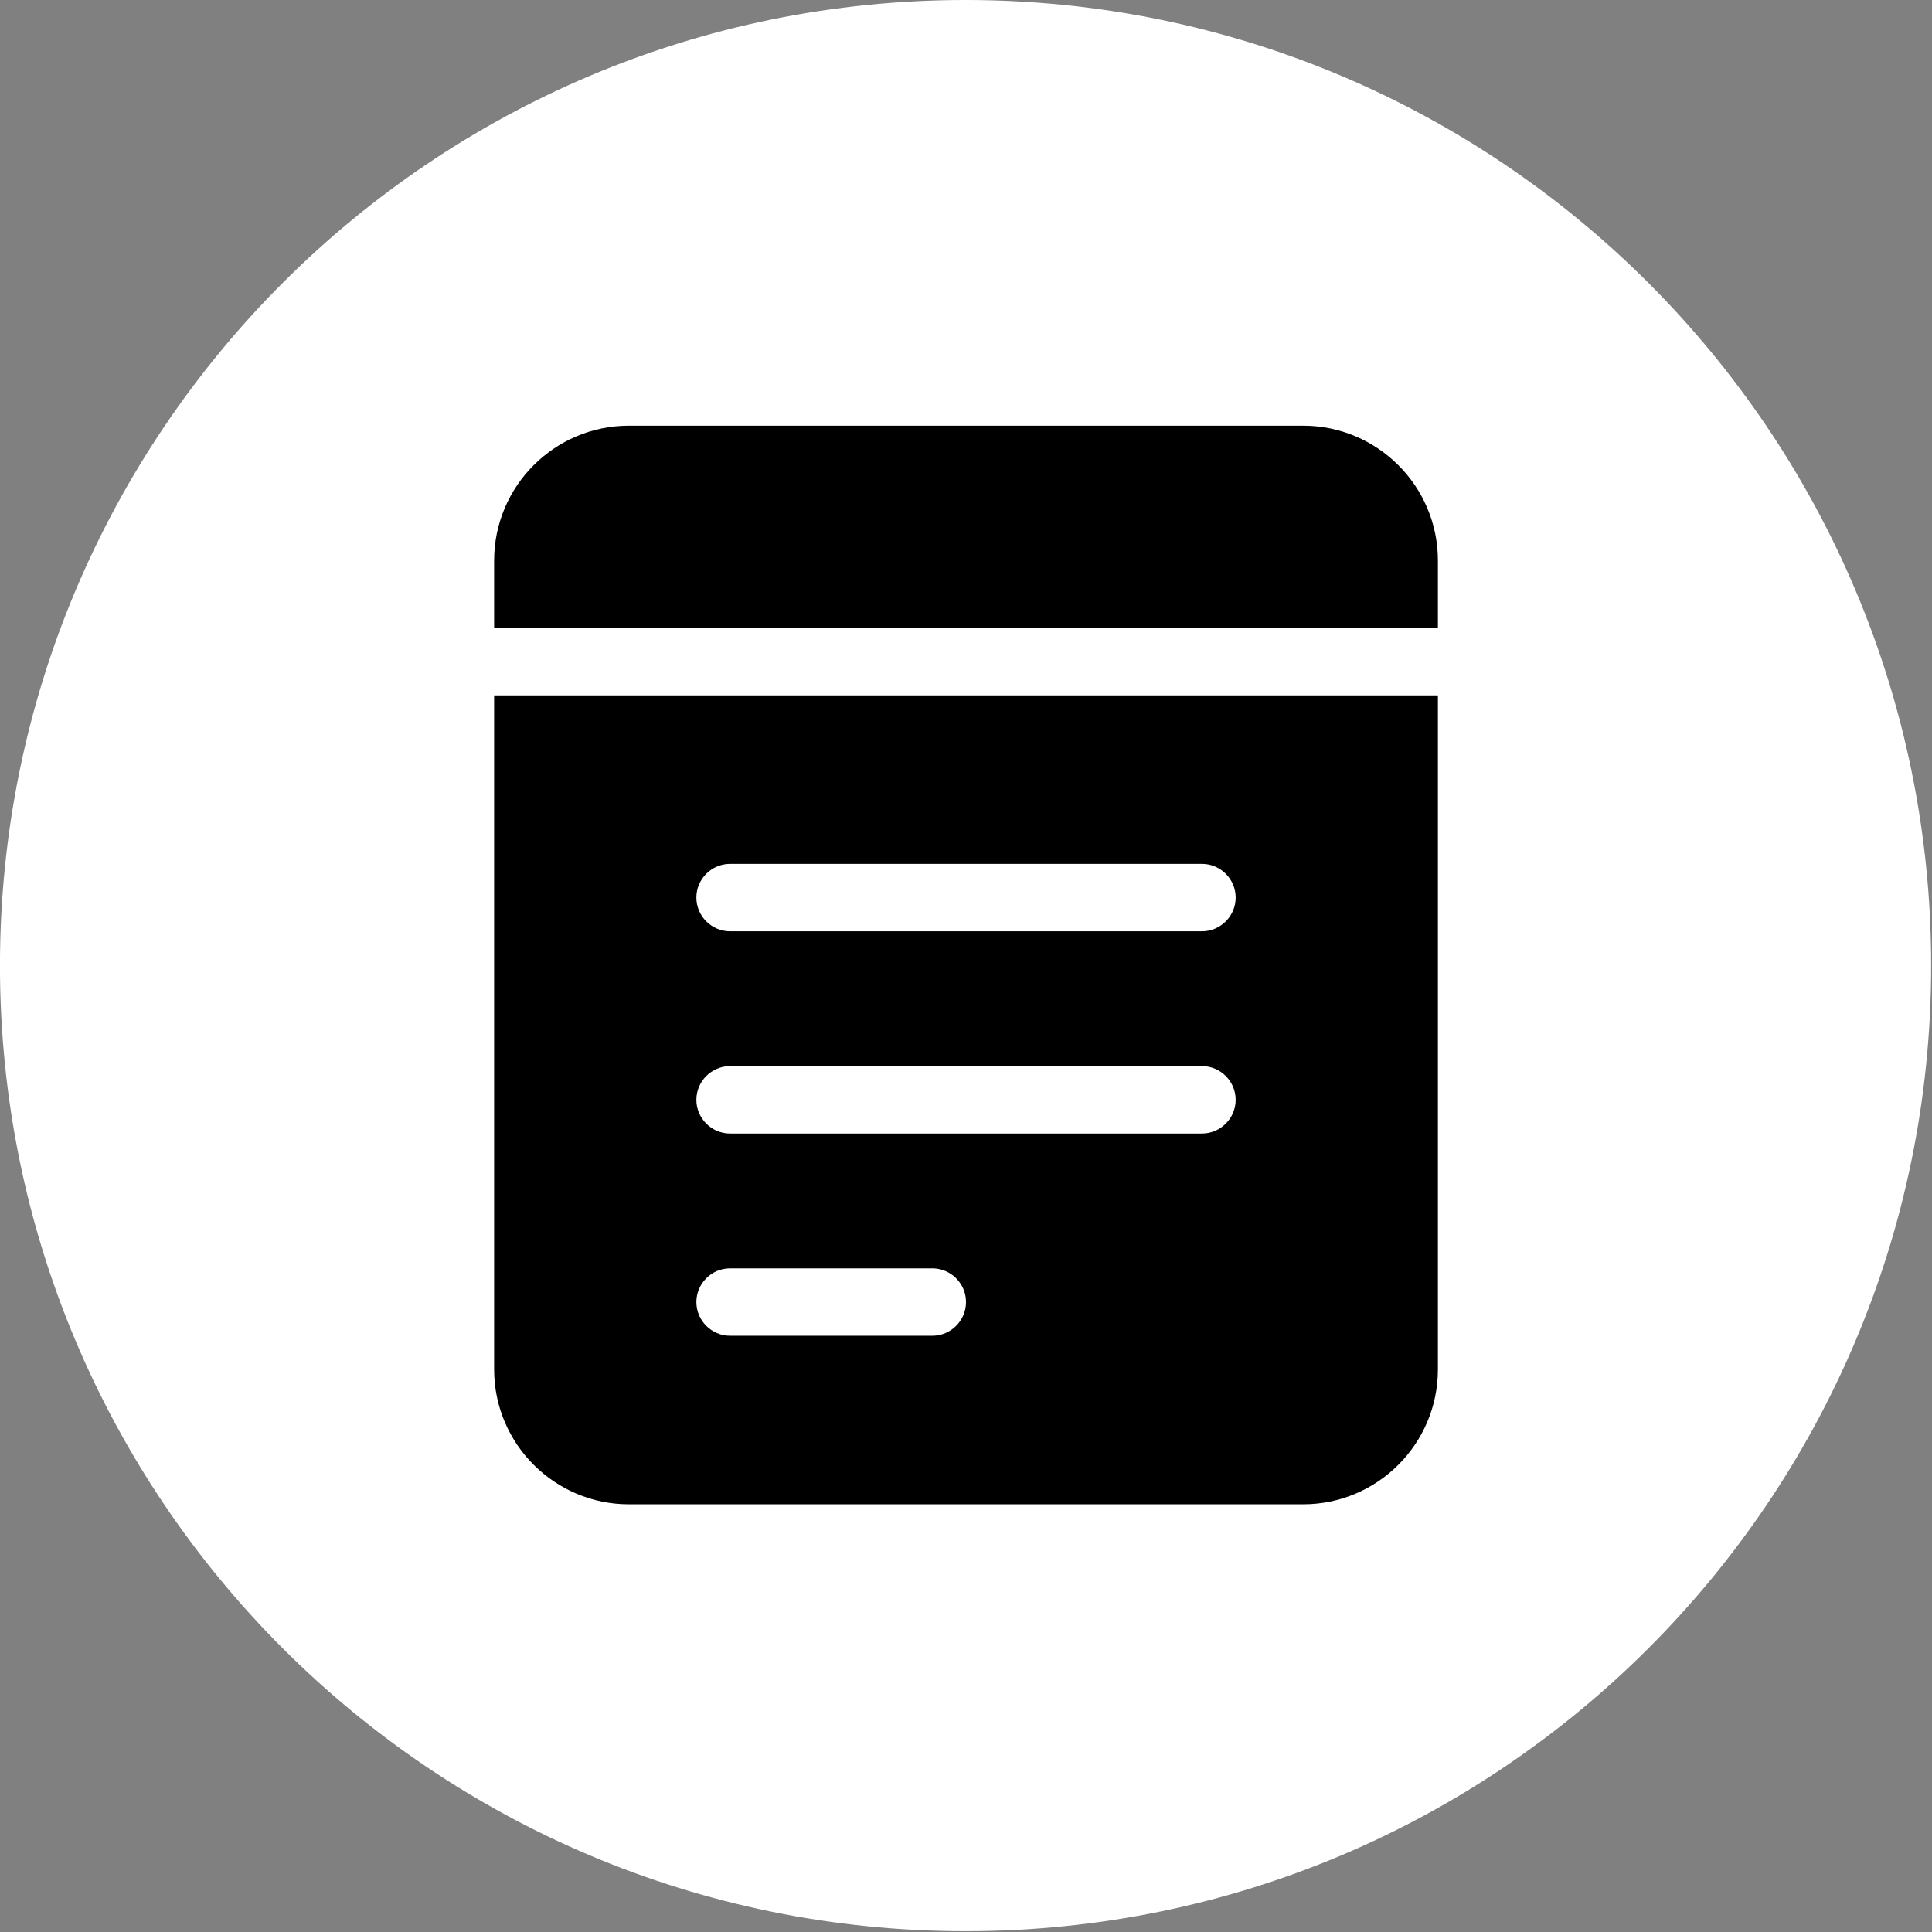
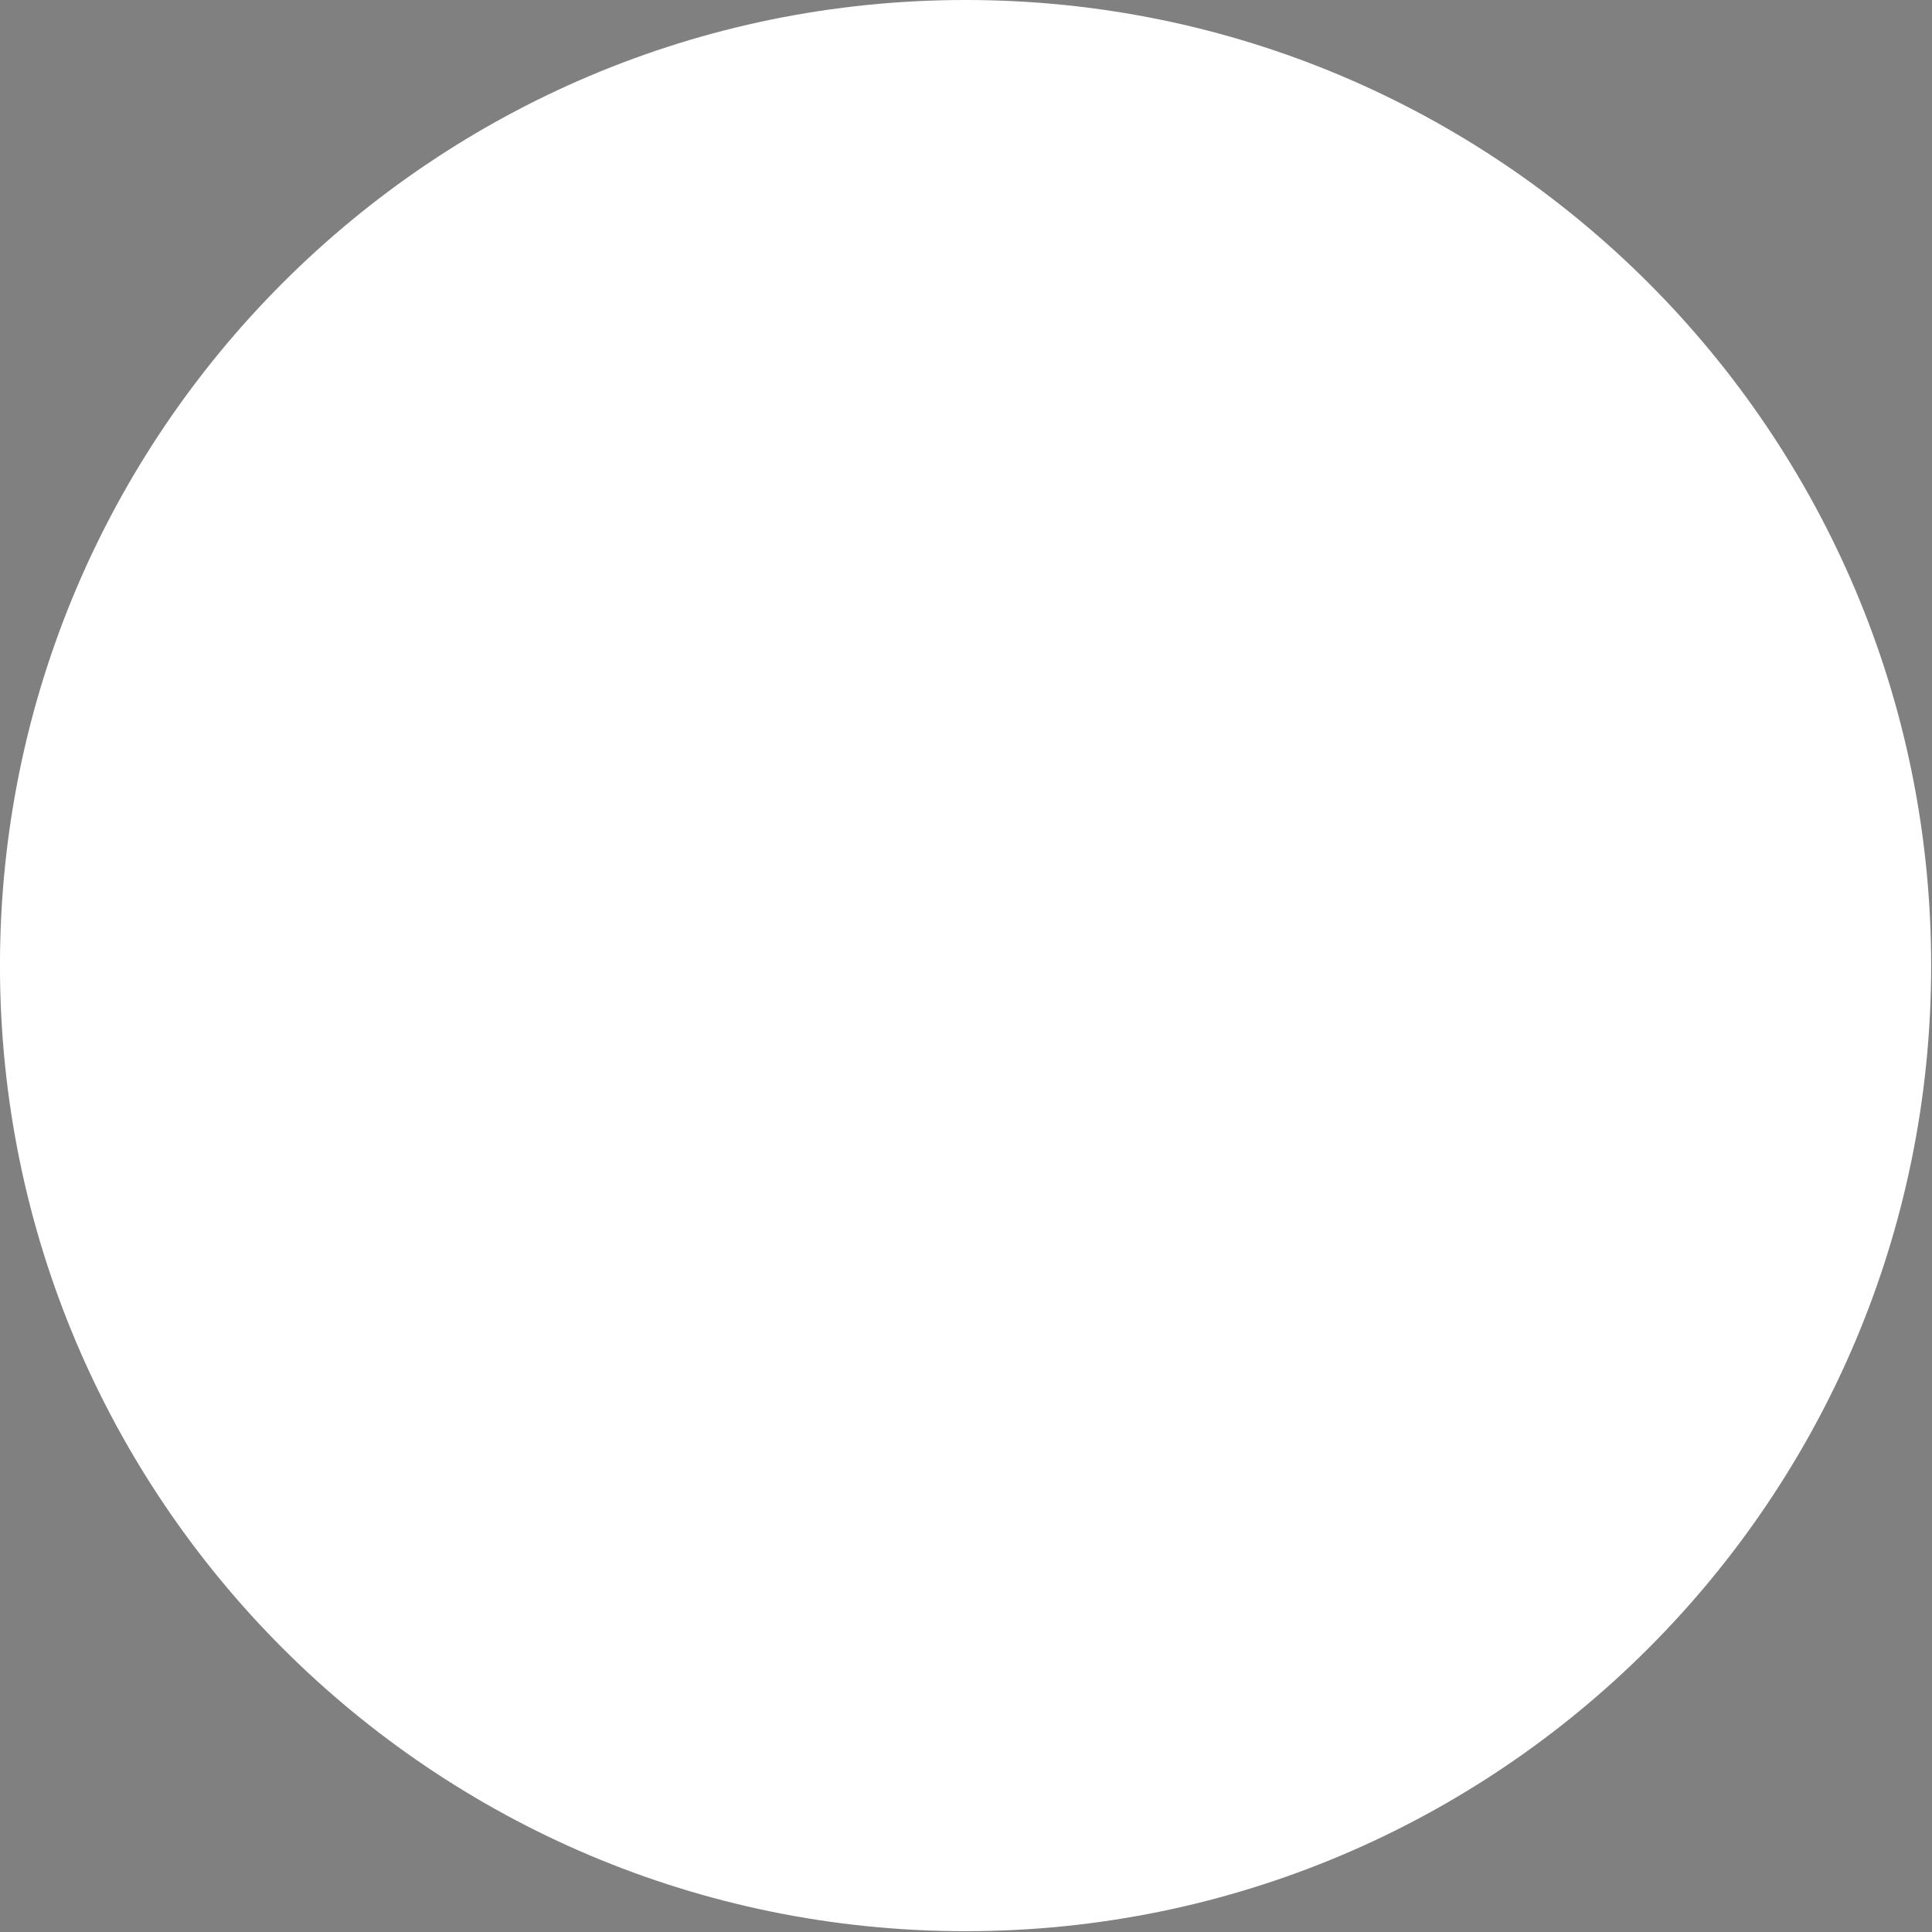
<svg xmlns="http://www.w3.org/2000/svg" width="100%" height="100%" viewBox="0 0 177 177" version="1.1" xml:space="preserve" style="fill-rule:evenodd;clip-rule:evenodd;stroke-linejoin:round;stroke-miterlimit:2;">
  <rect x="0" y="0" width="177" height="177" fill="#808080" stroke="none" />
  <g transform="matrix(1,0,0,1,-1771.72,-118268)">
    <g transform="matrix(0,-8.333,-8.333,0,1860.18,118268)">
      <g>
        <path d="M-10.616,-10.616C-16.479,-10.616 -21.232,-5.863 -21.232,0C-21.232,5.863 -16.479,10.616 -10.616,10.616C-4.753,10.616 0,5.863 0,0C0,-5.863 -4.753,-10.616 -10.616,-10.616" style="fill:white;fill-rule:nonzero;" />
      </g>
    </g>
    <g transform="matrix(0.193,0,0,0.193,1816.99,118307)">
-       <path d="M0,64L0,96L448,96L448,64C448,28.7 419.3,0 384,0L64,0C28.7,0 0,28.7 0,64ZM0,128L0,448C0,483.3 28.7,512 64,512L384,512C419.3,512 448,483.3 448,448L448,128L0,128ZM96,224C96,215.2 103.2,208 112,208L336,208C344.8,208 352,215.2 352,224C352,232.8 344.8,240 336,240L112,240C103.2,240 96,232.8 96,224ZM96,320C96,311.2 103.2,304 112,304L336,304C344.8,304 352,311.2 352,320C352,328.8 344.8,336 336,336L112,336C103.2,336 96,328.8 96,320ZM96,416C96,407.2 103.2,400 112,400L208,400C216.8,400 224,407.2 224,416C224,424.8 216.8,432 208,432L112,432C103.2,432 96,424.8 96,416Z" style="fill-rule:nonzero;" />
-     </g>
+       </g>
  </g>
</svg>